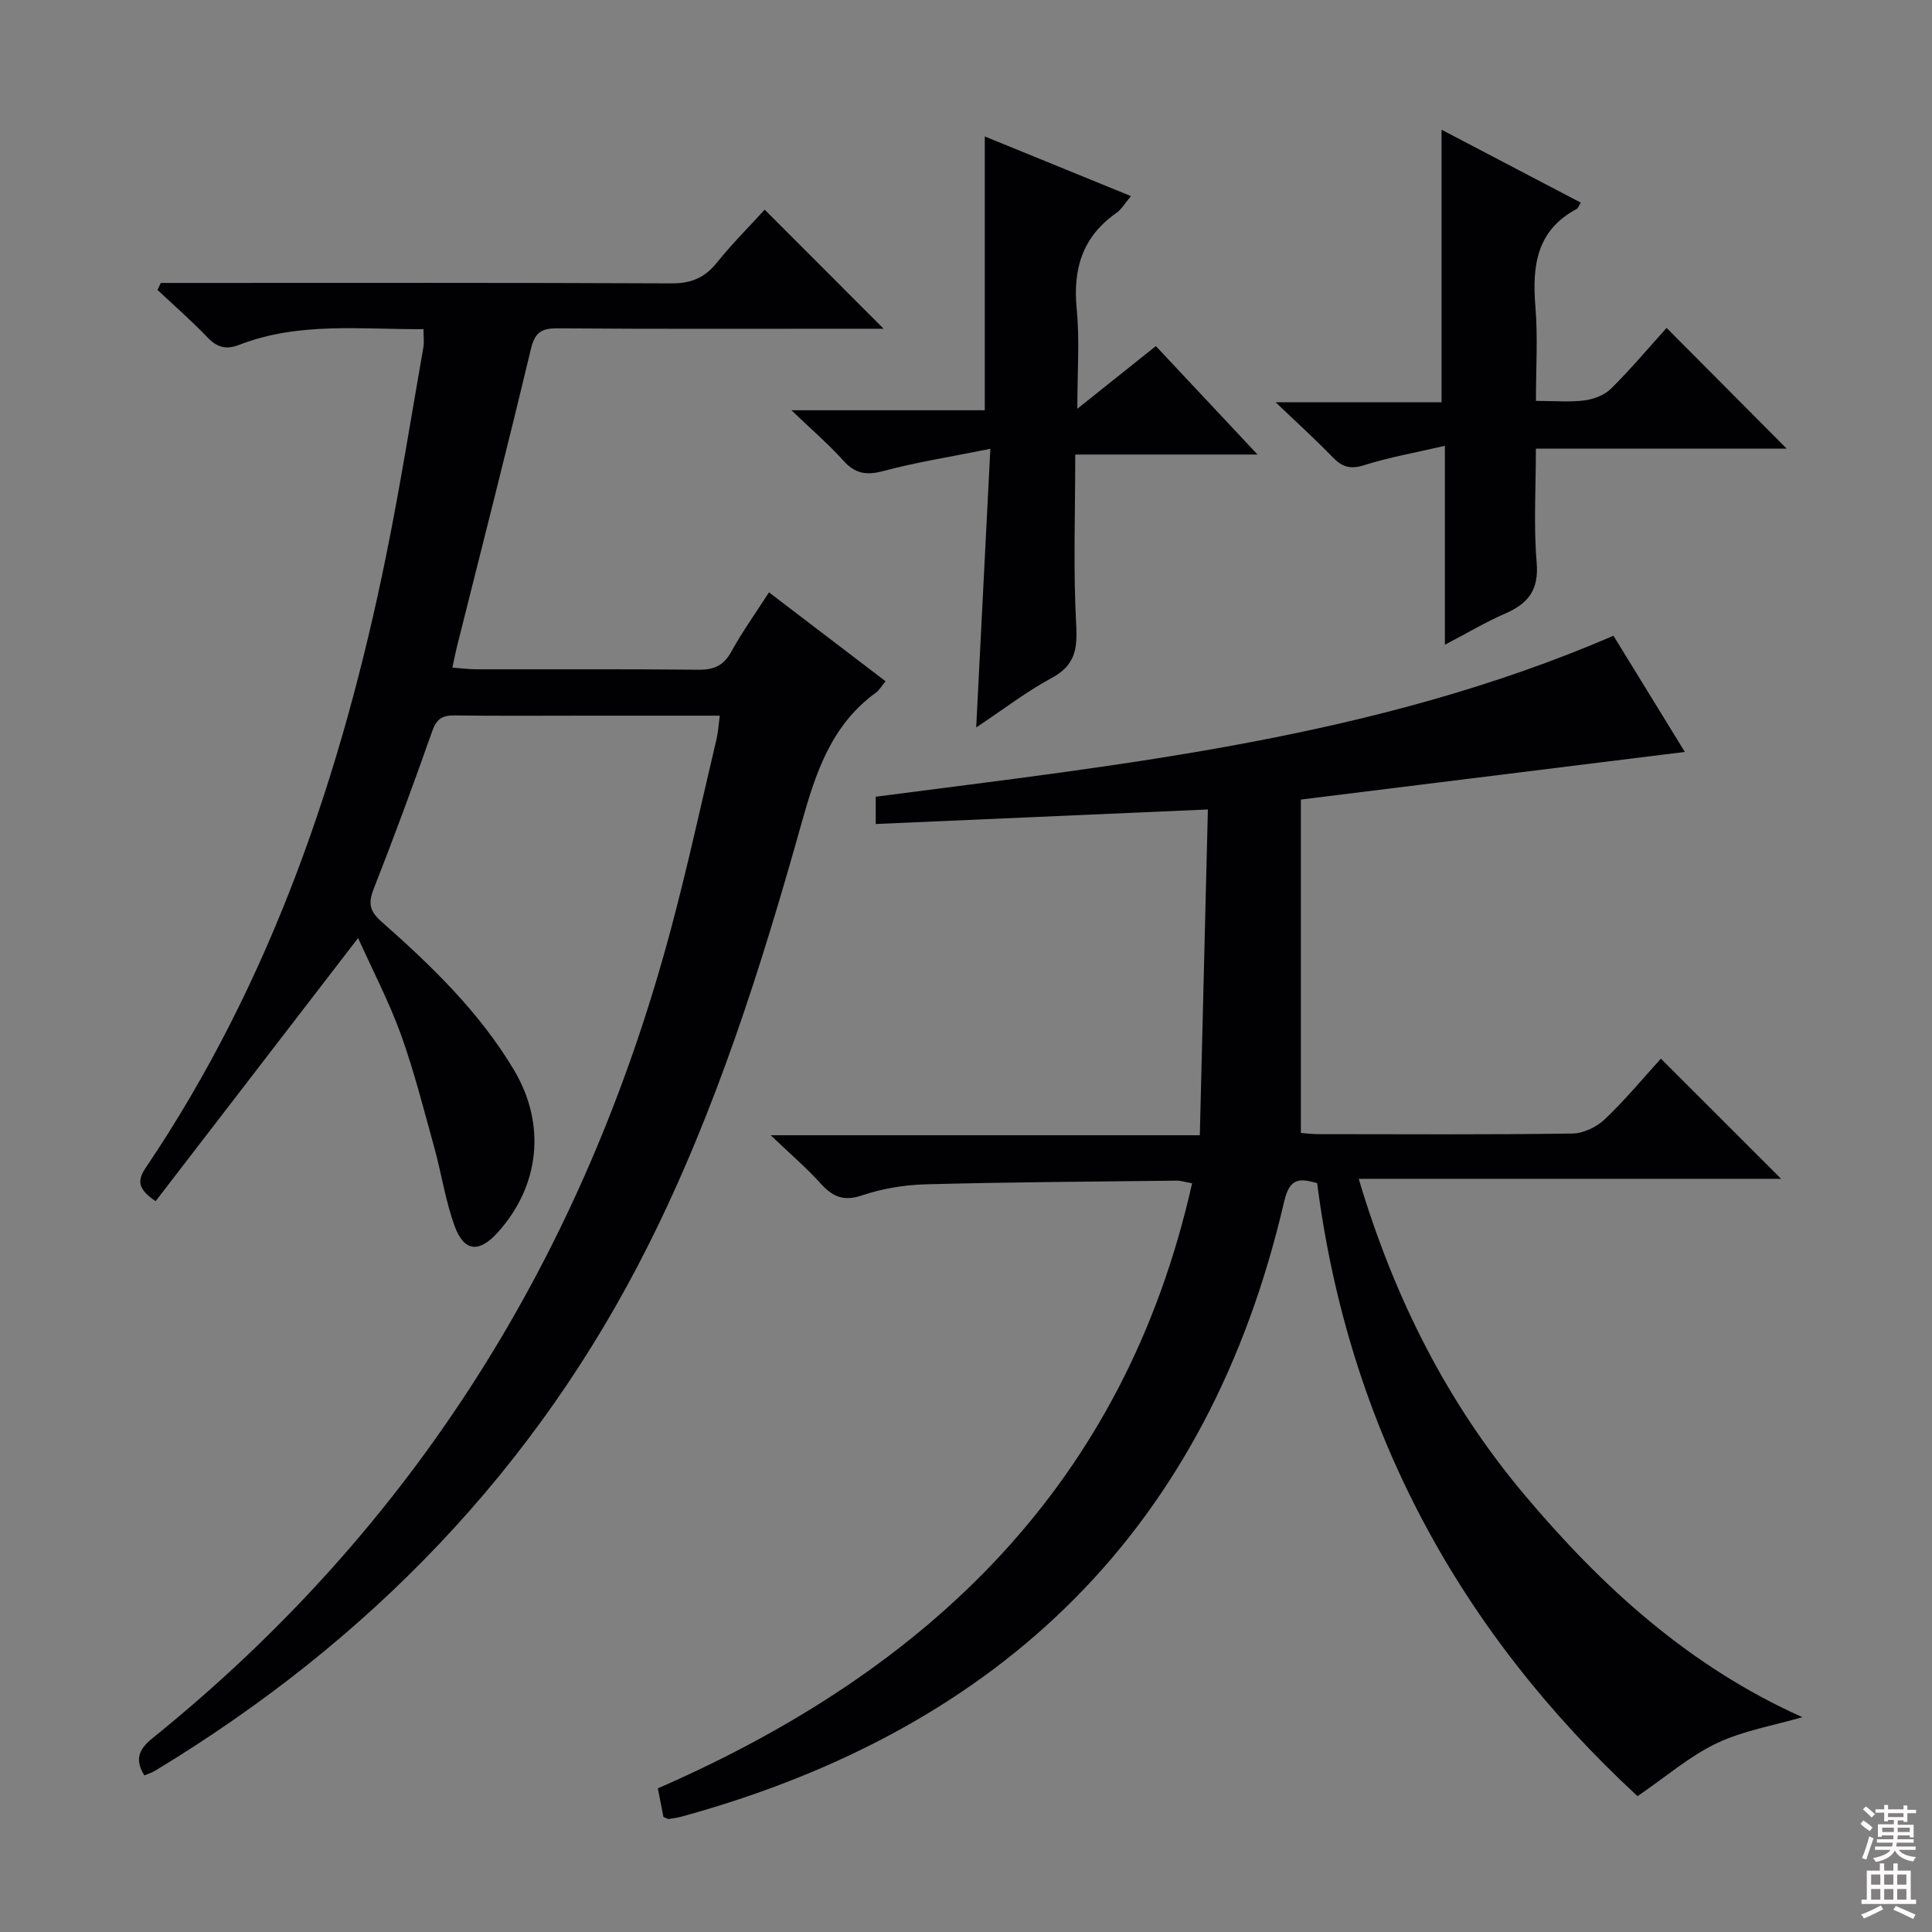
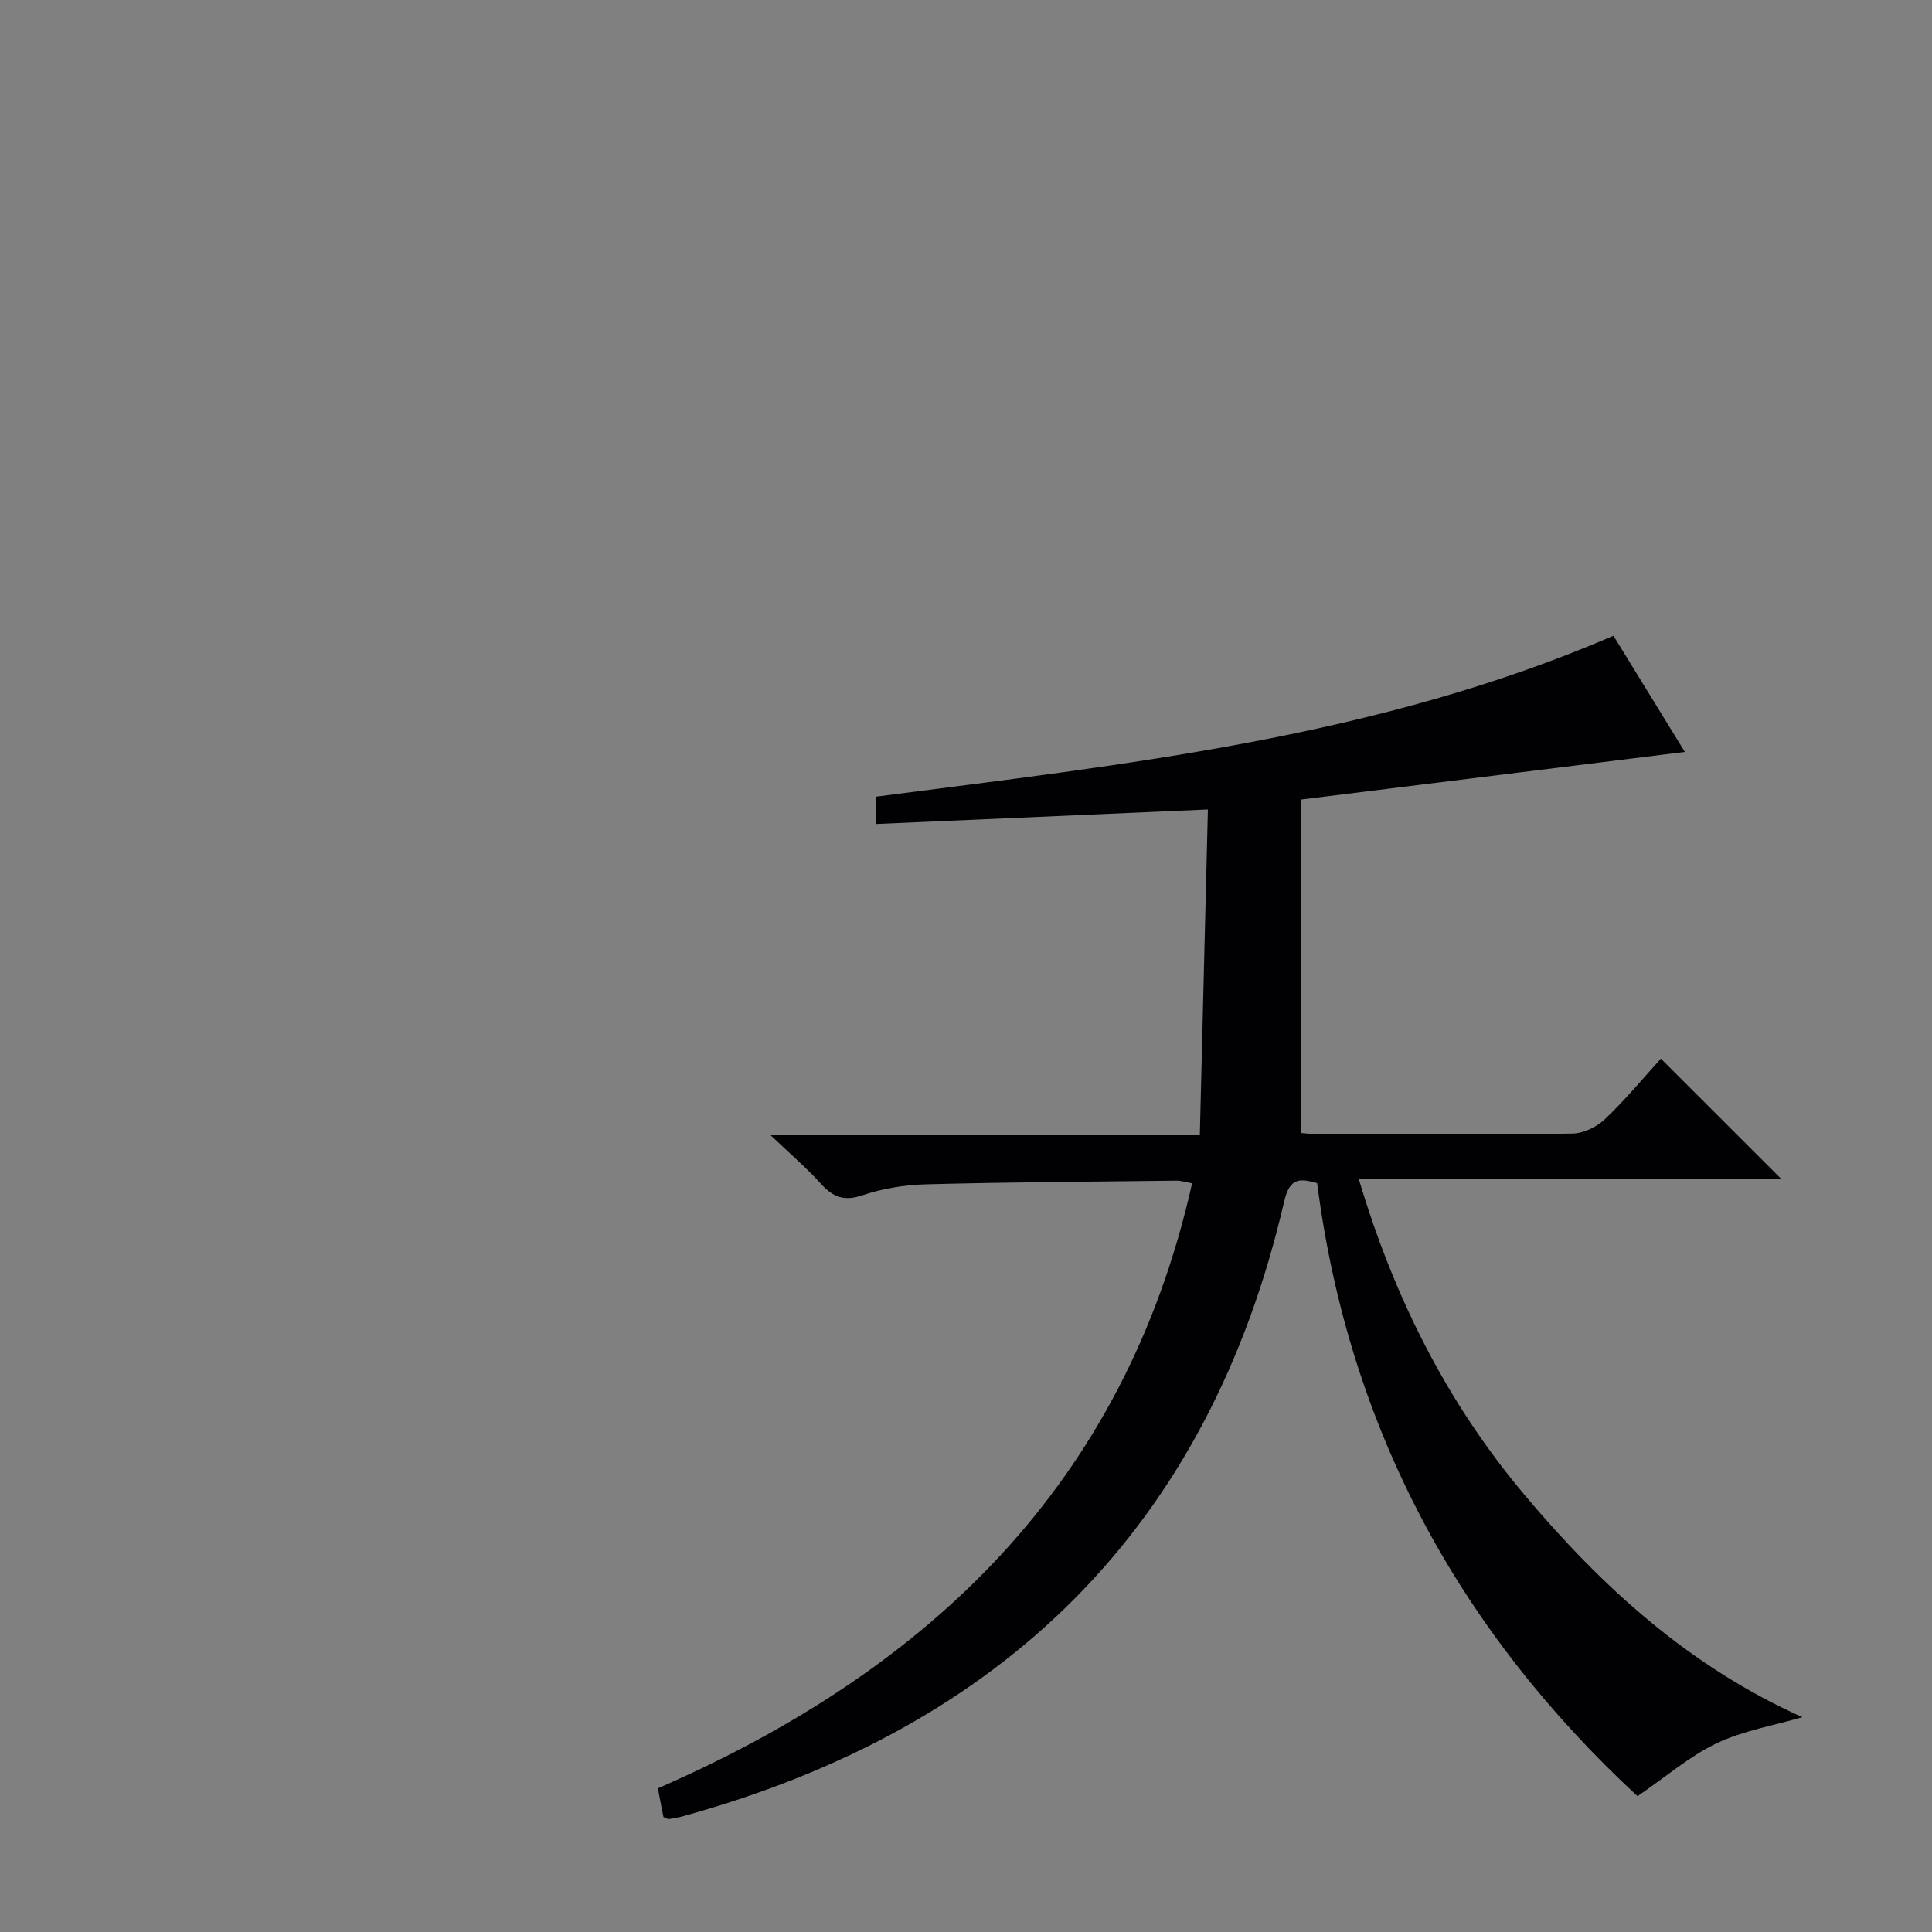
<svg xmlns="http://www.w3.org/2000/svg" enable-background="new 0 0 400 400" viewBox="0 0 400 400">
  <rect x="0" y="0" width="400" height="400" fill="#808080" stroke="none" />
  <g fill="#010103">
    <path d="m137.36 376.2c-.34-1.77-.72-3.69-1.16-5.94 56.1-24.47 96.62-62.89 110.61-125.27-1.34-.24-2.27-.56-3.2-.55-17.31.2-34.63.3-51.94.76-4.44.12-9.02.88-13.22 2.3-3.88 1.31-6.13.21-8.6-2.53-2.87-3.17-6.14-5.97-10.29-9.93h88.85c.56-22.76 1.11-45.05 1.67-67.45-23.39 1.02-45.91 2.01-68.77 3.01 0-2.29 0-3.69 0-5.65 51.51-6.71 103.46-12.09 152.74-33.32 4.94 8.05 10.01 16.29 14.78 24.05-26.3 3.26-52.37 6.49-79.5 9.86v69.03c.8.06 2.25.24 3.7.24 17.5.02 35 .12 52.49-.12 2.29-.03 5.04-1.35 6.74-2.96 4.2-3.98 7.91-8.48 11.61-12.55 8.31 8.31 16.41 16.4 24.89 24.88-28.83 0-57.63 0-87.45 0 7.37 24.77 18.38 46.49 34.37 65.49 15.97 18.97 34.03 35.48 57.48 45.97-5.94 1.74-12.22 2.78-17.73 5.4-5.61 2.67-10.47 6.91-16.4 10.96-36.78-34.06-59.78-76-66.33-126.93-3.48-.96-5.65-1.26-6.82 3.78-15.66 67.56-58.24 109-124.4 127.28-.96.27-1.95.45-2.93.59-.29.05-.61-.19-1.19-.4z" />
-     <path d="m149.02 148.17c-9.29 0-18.09 0-26.89 0-9.33 0-18.67.08-28-.05-2.54-.03-3.75.71-4.64 3.25-3.86 10.96-7.88 21.87-12.13 32.69-1.15 2.93-.84 4.58 1.58 6.72 10.38 9.16 20.34 18.76 27.5 30.8 6.66 11.21 5.33 23.91-3.39 33.59-3.83 4.24-6.95 4.04-8.9-1.27-1.93-5.26-2.74-10.92-4.24-16.34-2.17-7.83-4.16-15.75-6.91-23.38-2.47-6.84-5.88-13.34-8.86-19.97-14.16 18.41-28.04 36.44-41.92 54.48-3.65-2.47-3.87-4.21-2.06-6.9 26-38.53 40.6-81.59 49.78-126.73 2.91-14.31 5.19-28.74 7.71-43.12.19-1.09.03-2.24.03-3.79-12.95.08-25.79-1.55-38.11 3.23-2.73 1.06-4.59.59-6.61-1.52-3.28-3.44-6.88-6.57-10.35-9.83.23-.48.46-.97.68-1.45h5.72c33.33 0 66.67-.07 100 .09 4.07.02 6.87-1.14 9.39-4.27 3.22-4 6.88-7.65 9.92-10.99 8.3 8.31 16.44 16.46 24.62 24.65-1.07 0-2.79 0-4.52 0-21 0-42 .08-63-.08-3.48-.03-4.71.94-5.55 4.45-4.88 20.5-10.12 40.91-15.24 61.36-.32 1.27-.56 2.55-.97 4.43 1.84.14 3.41.35 4.98.35 15.33.03 30.67-.07 46 .09 3.23.03 5.2-.89 6.79-3.77 2.23-4.06 4.95-7.85 7.78-12.25 8.08 6.16 15.94 12.15 24.14 18.41-.82.98-1.29 1.84-2.01 2.36-9.18 6.68-12.43 16.44-15.36 26.92-8.39 29.91-17.73 59.52-31.73 87.43-23.25 46.41-57.92 82.08-102.1 108.83-.67.41-1.45.64-2.26.99-2.13-3.39-1-5.55 1.7-7.72 54.31-43.82 89.25-100.12 107.24-167.21 3.52-13.12 6.39-26.41 9.52-39.63.33-1.4.41-2.86.67-4.85z" />
-     <path d="m205.04 92.92c-8.42 1.7-15.41 2.79-22.2 4.61-3.53.95-5.84.51-8.27-2.2-2.96-3.31-6.37-6.22-10.71-10.39h40.03c0-19.21 0-37.78 0-56.69 9.65 3.94 19.66 8.02 30.26 12.35-1.21 1.43-1.95 2.75-3.07 3.53-6.98 4.91-8.98 11.56-8.16 19.85.63 6.41.13 12.94.13 20.65 5.82-4.64 10.9-8.69 16.26-12.98 6.82 7.28 13.47 14.37 21.05 22.46-13.13 0-24.98 0-37.74 0 0 12.23-.44 23.84.2 35.39.28 5.09-.36 8.32-5.09 10.87-5.21 2.81-9.96 6.48-15.62 10.24.98-19.13 1.91-37.4 2.93-57.69z" />
-     <path d="m318 83c3.85 0 7.03.3 10.12-.11 1.92-.25 4.14-1.13 5.48-2.47 4.11-4.09 7.86-8.55 11.45-12.53 8.42 8.47 16.67 16.76 24.87 25-16.7 0-33.92 0-51.93 0 0 8.13-.49 15.91.16 23.6.48 5.66-1.75 8.47-6.51 10.54-4.06 1.76-7.89 4.05-12.49 6.46 0-13.7 0-26.73 0-41.19-6.11 1.42-11.54 2.37-16.75 4.02-2.87.91-4.56.34-6.51-1.68-3.46-3.59-7.17-6.94-11.79-11.36h34.36c0-18.99 0-37.37 0-56.42 9.62 5.03 19.2 10.05 28.82 15.09-.46.76-.57 1.17-.82 1.3-8.37 4.43-9.26 11.83-8.57 20.25.52 6.25.11 12.58.11 19.5z" />
  </g>
-   <path d="m385.2 377.6.6-.7c.6.4 1.3.9 1.9 1.5l-.6.7c-.8-.5-1.4-1-1.9-1.5zm.3 7.1c.6-1.4 1.1-2.9 1.5-4.5.3.1.6.3.9.4-.5 1.4-1 2.9-1.5 4.4zm.2-10.1.6-.6c.7.5 1.3 1.1 1.9 1.6l-.7.7c-.6-.6-1.2-1.2-1.8-1.7zm8.4-.8h.8v.9h1.8v.7h-1.8v1.8h-.8v-.3h-1.2v.9h3.3v2.6h-.8v-.4h-2.5c0 .3 0 .6-.1.8h3.4v.7h-3.5c0 .3-.1.6-.1.8h4v.7h-3.5c.7.9 1.9 1.3 3.6 1.5-.2.2-.4.5-.6.9-1.9-.3-3.2-1.1-3.8-2.3-.5 1.1-1.8 2-3.9 2.4-.2-.3-.4-.5-.6-.8 1.9-.4 3.1-.9 3.6-1.7h-3.2v-.7h3.5c.1-.2.1-.5.2-.8h-3.3v-.7h3.4c0-.2 0-.5 0-.8h-2.4v.3h-.8v-2.6h3.3v-.9h-1.2v.3h-.8v-1.8h-1.8v-.7h1.8v-.9h.8v.9h3.2zm-4.4 5.5h2.4c0-.3 0-.6 0-.9h-2.4zm1.2-3.1h3.2v-.8h-3.2zm4.4 2.2h-2.4v.9h2.5v-.9z" fill="#fcfafa" />
-   <path d="m389.2 385.8h.9v1.5h1.9v-1.5h.9v1.5h2.7v6h1.1v.9h-11.3v-.9h1.1v-6h2.7zm.2 8.7.5.8c-1.2.6-2.5 1.3-4 1.9-.2-.3-.3-.6-.6-.8 1.6-.6 3-1.3 4.1-1.9zm-2-4.3h1.9v-2.1h-1.9zm0 3.1h1.9v-2.2h-1.9zm2.7-3.1h1.9v-2.1h-1.9zm0 3.1h1.9v-2.2h-1.9zm2.4 1.3c1.4.6 2.7 1.2 4.1 1.8l-.5.9c-1.5-.7-2.8-1.4-4.1-1.9zm2.2-6.5h-1.9v2.1h1.9zm-1.9 5.2h1.9v-2.2h-1.9z" fill="#fcfafa" />
</svg>